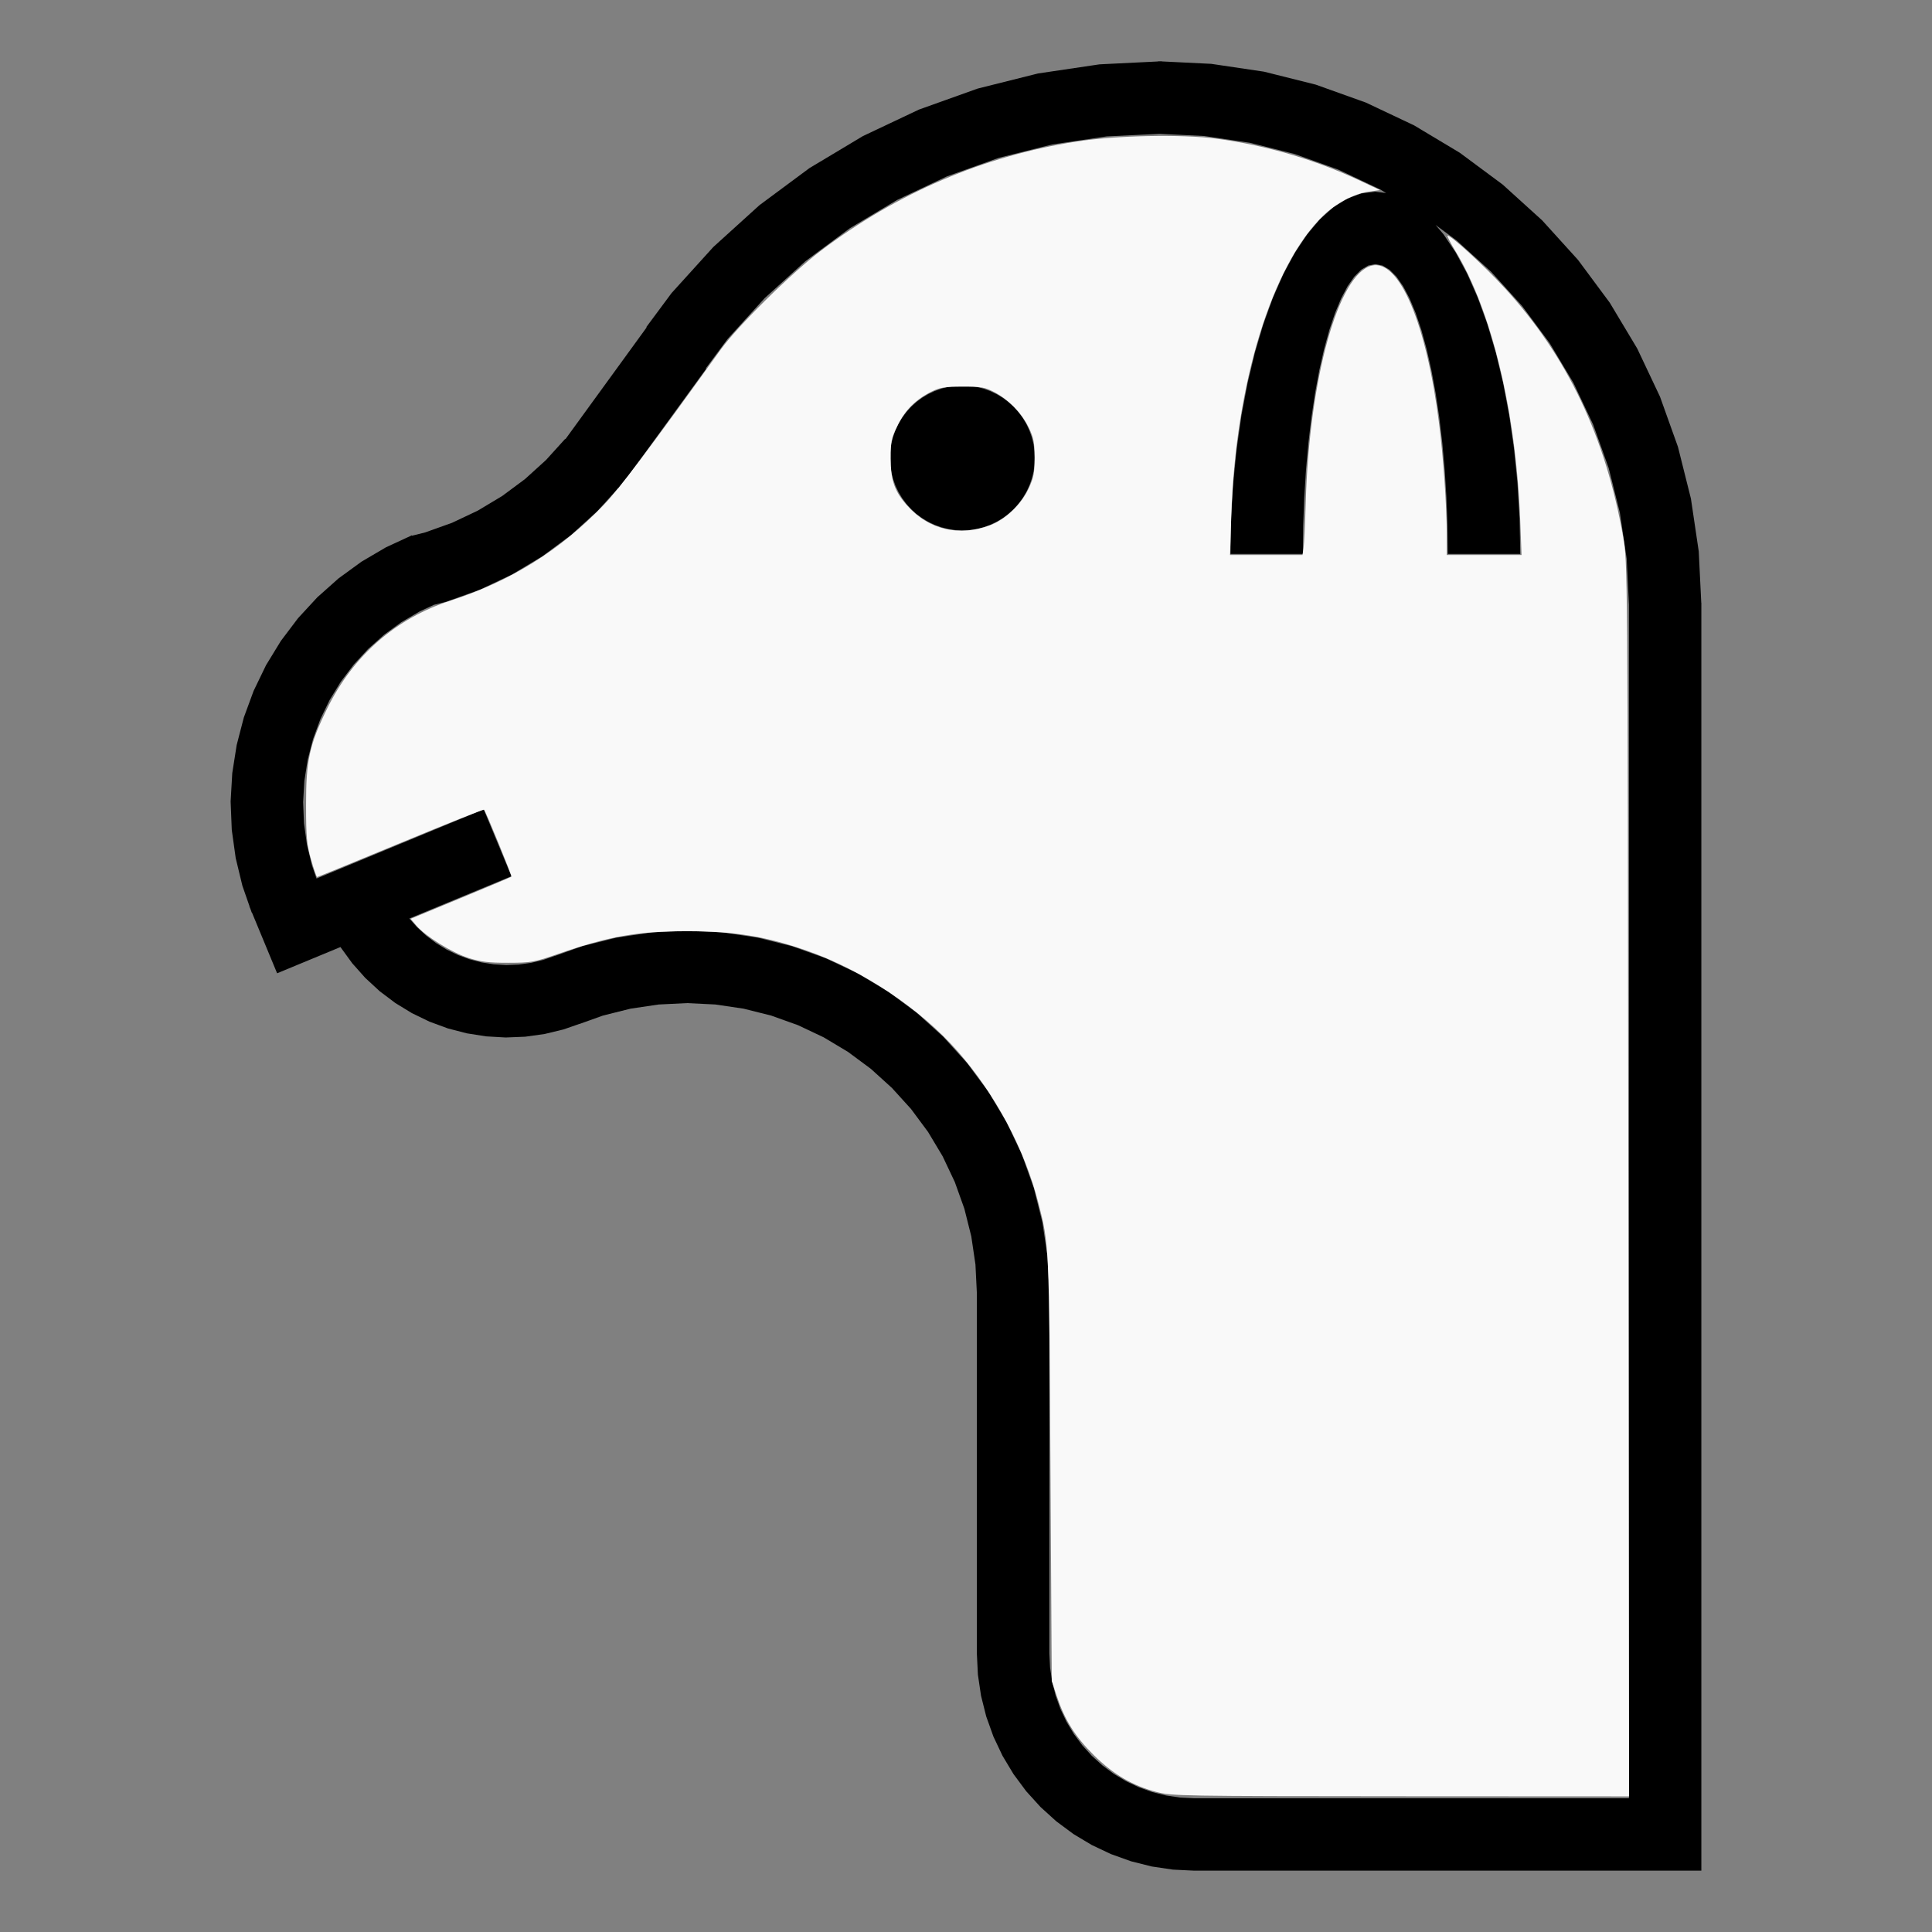
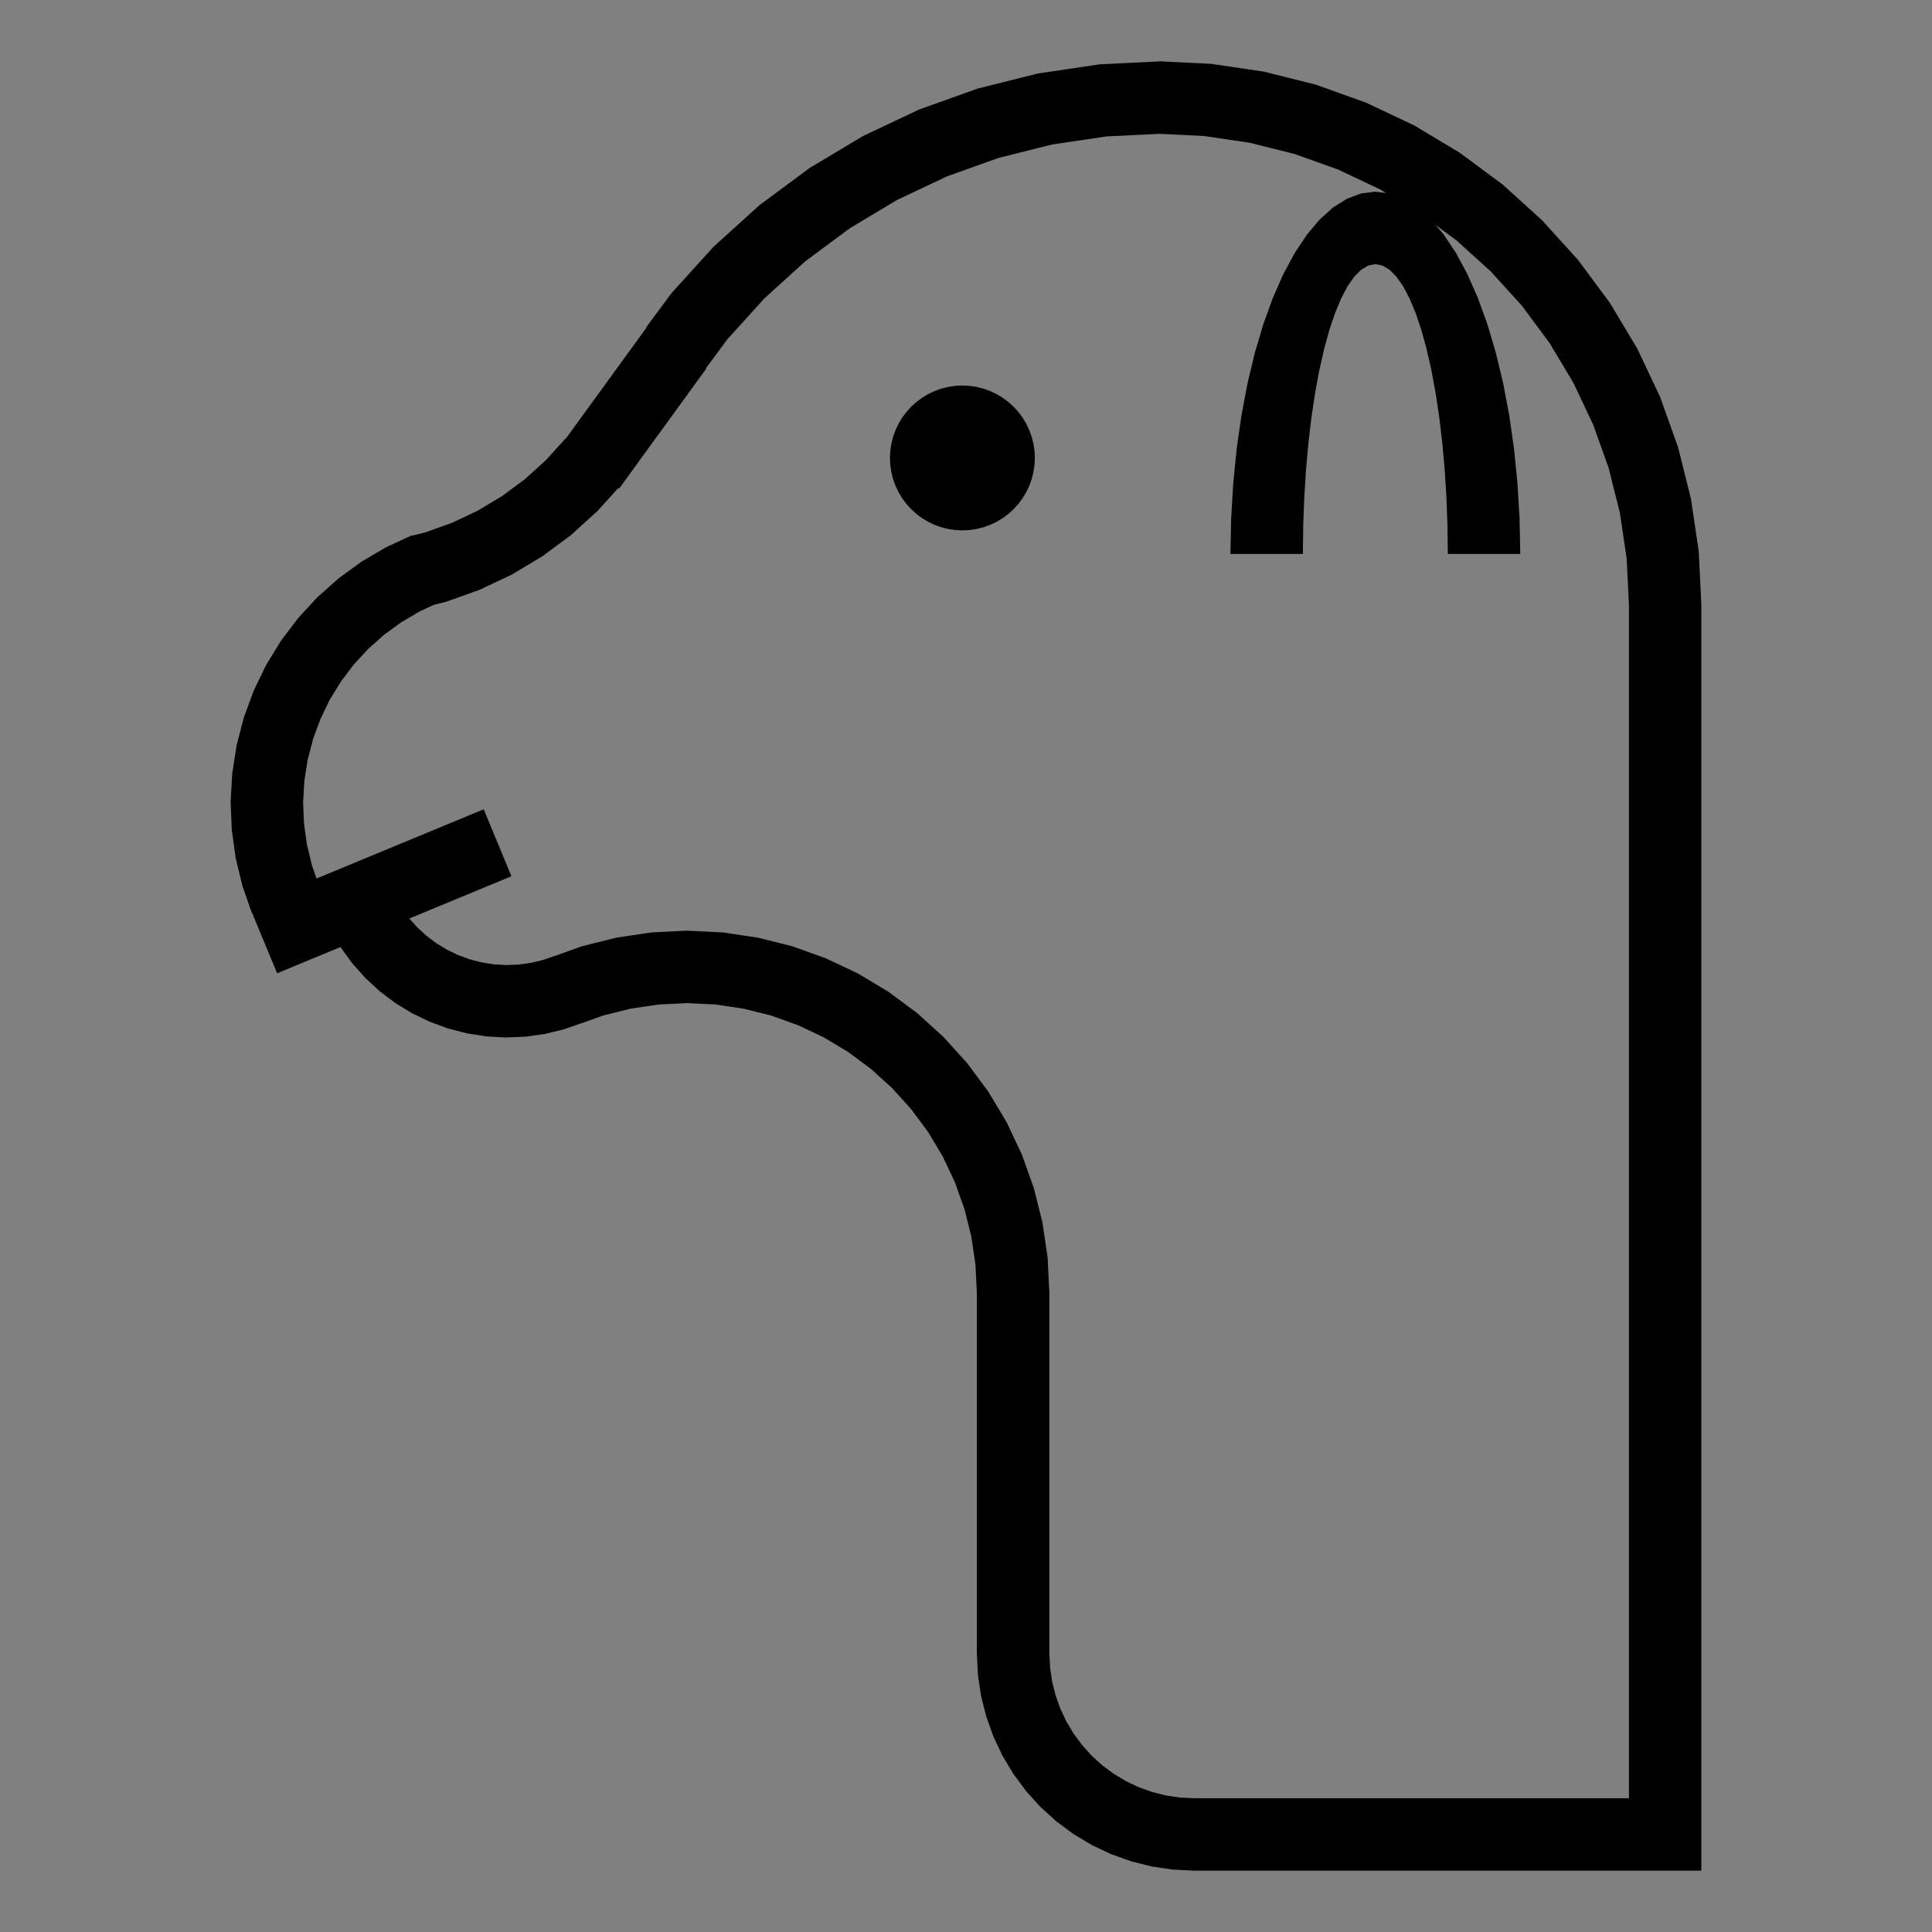
<svg xmlns="http://www.w3.org/2000/svg" xmlns:ns1="http://sodipodi.sourceforge.net/DTD/sodipodi-0.dtd" xmlns:ns2="http://www.inkscape.org/namespaces/inkscape" width="200mm" height="200mm" viewBox="-99.75 -109 200 200" version="1.1" id="svg1" ns1:docname="wcamel.svg" ns2:version="1.3 (0e150ed6c4, 2023-07-21)">
  <rect x="-99.75" y="-109" width="200" height="200" fill="#808080" stroke="none" />
  <defs id="defs1" />
  <ns1:namedview id="namedview1" pagecolor="#505050" bordercolor="#ffffff" borderopacity="1" ns2:showpageshadow="0" ns2:pageopacity="0" ns2:pagecheckerboard="1" ns2:deskcolor="#505050" ns2:document-units="mm" showgrid="false" ns2:zoom="0.90490196" ns2:cx="377.9415" ns2:cy="377.38895" ns2:window-width="1838" ns2:window-height="1057" ns2:window-x="2234" ns2:window-y="1637" ns2:window-maximized="1" ns2:current-layer="svg1" />
  <title id="title1">svgOutput</title>
  <desc id="desc1">made with tinkercad</desc>
  <path id="path1" d="m 20.127,-102.655 v 0.018 l -5.701,0.28 -0.357,0.018 -6.371,0.945 -0.346,0.087 -5.901,1.478 -0.077,0.028 -3.187,1.14 -2.8,1.001 -3.013,1.425 -2.809,1.329 -5.524,3.31 -5.173,3.836 -4.772,4.325 -0.698,0.77 -3.627,4.002 -1.606,2.165 -1.01,1.361 0.037,0.027 -1.643,2.262 -1.374,1.891 -0.109,0.15 -2.816,3.875 -2.241,3.085 -0.22,0.303 -0.031,-0.026 -7.5e-4,-7.5e-4 -0.007,0.01 -1.977,2.181 -1.899,1.722 -0.282,0.255 -1.191,0.884 -1.174,0.87 -2.525,1.513 -0.669,0.317 -0.113,0.053 -1.412,0.668 -0.446,0.21 -0.021,0.01 -2.772,0.992 -1.37,0.343 -0.016,-0.04 -2.671,1.235 -2.539,1.491 -2.38,1.733 -2.198,1.958 -0.86,0.932 -0.085,0.092 -1.051,1.139 -1.774,2.349 -1.536,2.513 -1.117,2.309 -0.165,0.34 -0.881,2.395 -0.136,0.369 -0.203,0.782 -0.537,2.068 -0.293,1.863 -0.164,1.046 -0.17,2.939 0.119,2.941 0.2,1.431 0.016,0.118 0.191,1.367 0.691,2.861 0.74,2.128 -0.016,0.007 0.113,0.273 0.13,0.373 0.021,-0.009 0.218,0.526 1.924,4.645 0.465,1.122 3.216,-1.332 0.51,-0.211 0.992,-0.411 0.756,-0.313 0.55,-0.228 0.359,-0.149 0.178,-0.074 0.031,0.052 1.124,1.544 0.067,0.092 1.346,1.512 1.487,1.372 1.616,1.22 1.727,1.055 1.822,0.881 1.899,0.699 1.959,0.508 0.46,0.072 1.54,0.242 2.02,0.116 2.023,-0.081 2.005,-0.279 1.967,-0.475 1.646,-0.573 0.004,0.008 0.197,-0.07 0.886,-0.317 1.343,-0.481 2.855,-0.715 2.912,-0.432 2.941,-0.144 2.025,0.099 0.212,0.01 0.704,0.035 2.912,0.432 2.855,0.715 2.772,0.992 2.662,1.258 0.03,0.018 0.352,0.211 2.143,1.284 2.365,1.753 1.398,1.268 0.783,0.71 1.978,2.181 1.754,2.365 1.513,2.525 0.355,0.75 0.904,1.912 0.992,2.771 0.715,2.856 0.431,2.912 0.145,2.939 v 0.002 2.653 12.158 12.418 5.09 1.17 1.155 1.189 1.478 0.04 h 0.002 l 0.106,2.165 v 7.5e-4 l 0.324,2.184 0.537,2.141 0.743,2.079 0.944,1.997 1.136,1.894 1.315,1.774 0.199,0.219 1.284,1.416 1.636,1.483 1.774,1.315 1.894,1.136 1.996,0.943 2.079,0.744 2.142,0.537 2.184,0.323 1.094,0.054 1.036,0.051 v 0.004 h 0.075 22.5 30 v -7.5 -123.75 h -0.009 l -0.261,-5.323 -0.81,-5.461 -1.341,-5.355 -1.86,-5.197 -1.36,-2.876 -1,-2.114 -0.858,-1.432 -1.98,-3.303 -3.288,-4.434 -3.708,-4.09 -4.09,-3.708 -4.434,-3.288 -3.925,-2.353 -0.111,-0.067 -0.698,-0.419 -0.266,-0.126 -4.724,-2.234 -5.197,-1.86 -5.354,-1.341 -4.53,-0.672 -0.931,-0.138 -2.875,-0.141 -2.263,-0.111 v -0.018 l -0.187,0.009 z m 0.186,7.509 2.45,0.121 2.14,0.105 2.722,0.403 2.011,0.298 4.641,1.163 4.504,1.612 4.325,2.045 0.407,0.244 0.229,0.137 -1.117,-0.137 -1.47,0.181 -1.456,0.54 -1.428,0.894 -1.386,1.24 -1.331,1.574 -0.43,0.645 -0.832,1.247 -1.183,2.192 -1.091,2.472 -0.988,2.726 -0.877,2.956 -0.403,1.682 -0.353,1.474 -0.63,3.327 -0.496,3.465 -0.358,3.569 -0.216,3.64 -0.024,1.238 -0.048,2.437 h 7.499 l 0.03,-2.437 0.006,-0.502 0.108,-2.912 0.179,-2.856 0.248,-2.773 0.315,-2.662 0.378,-2.525 0.439,-2.365 0.028,-0.12 0.467,-2.062 0.545,-1.978 0.591,-1.753 0.632,-1.514 0.665,-1.258 0.693,-0.992 0.715,-0.715 0.728,-0.432 0.735,-0.145 0.735,0.145 0.728,0.432 0.715,0.715 0.693,0.992 0.665,1.258 0.214,0.512 0.418,1.002 0.547,1.62 0.045,0.133 0.545,1.978 0.467,2.062 0.027,0.12 0.439,2.365 0.378,2.525 0.315,2.662 0.248,2.773 0.178,2.856 0.108,2.912 0.037,2.939 h 7.498 l -0.072,-3.676 -0.216,-3.64 -0.358,-3.569 -0.496,-3.465 -0.63,-3.327 -0.353,-1.474 -0.403,-1.682 -0.877,-2.956 -0.989,-2.726 -1.09,-2.472 -1.183,-2.192 -0.831,-1.246 -0.431,-0.646 -0.835,-0.987 0.349,0.259 0.557,0.413 0.645,0.478 0.641,0.476 0.05,0.045 0.776,0.703 0.789,0.715 1.93,1.749 3.029,3.341 0.184,0.203 2.85,3.843 1.607,2.682 0.852,1.421 2.045,4.325 1.612,4.504 1.162,4.641 0.632,4.261 0.07,0.472 0.235,4.776 v 0.002 0.174 24.576 31.5 67.31 h -22.5 -1.644 -2.172 -1.184 -0.586 -0.179 -16.734 -0.002 v -5e-4 l -1.109,-0.054 -0.358,-0.018 -1.456,-0.216 -0.871,-0.219 -0.557,-0.139 -1.386,-0.496 -1.33,-0.63 -1.263,-0.757 -1.182,-0.877 -1.091,-0.988 -0.988,-1.091 -0.877,-1.183 -0.757,-1.262 -0.17,-0.36 -0.459,-0.97 -0.496,-1.386 -0.358,-1.428 -0.107,-0.721 -0.109,-0.736 -0.072,-1.469 h -5e-4 v -0.002 -0.984 -0.792 -0.772 -0.778 -6.755 -12.418 -15.036 h -0.011 l -0.17,-3.451 -0.54,-3.64 -0.894,-3.569 -1.24,-3.465 -0.307,-0.649 -1.267,-2.679 -1.892,-3.157 -0.145,-0.196 -1.035,-1.396 -1.012,-1.364 -0.169,-0.186 -2.007,-2.214 -0.227,-0.25 -0.069,-0.076 -2.726,-2.472 -2.79,-2.069 -0.166,-0.123 -3.157,-1.891 -3.153,-1.491 -0.174,-0.083 -3.465,-1.24 -3.569,-0.894 -3.64,-0.54 -1.439,-0.071 -0.212,-0.01 -2.025,-0.1 -3.676,0.181 -3.64,0.54 -2.736,0.685 -0.834,0.209 -2.794,1 -0.004,-0.009 -0.953,0.332 -0.262,0.091 -1.078,0.26 -0.174,0.042 -1.276,0.179 -1.287,0.051 -1.285,-0.074 -1.258,-0.198 -0.014,-0.002 -1.067,-0.278 -0.179,-0.046 -1.209,-0.445 -1.159,-0.56 -1.099,-0.672 -1.028,-0.776 -0.947,-0.874 -0.795,-0.893 6.416,-2.658 4.152,-1.72 -1.394,-3.365 -1.477,-3.565 -1.282,0.531 -7.324,3.034 -1.979,0.819 -0.021,0.009 -2.965,1.228 -3.734,1.546 -0.477,-1.37 -0.317,-1.318 -0.067,-0.278 -0.133,-0.551 -0.012,-0.085 -0.293,-2.102 -0.089,-2.206 0.128,-2.204 0.344,-2.182 0.056,-0.217 0.499,-1.92 0.536,-1.458 0.226,-0.614 0.962,-1.988 1.151,-1.884 1.331,-1.762 1.497,-1.623 1.155,-1.029 0.493,-0.44 1.785,-1.3 1.904,-1.118 1.146,-0.53 0.343,-0.159 1.267,-0.317 2.587,-0.926 0.877,-0.314 3.327,-1.574 3.157,-1.892 2.956,-2.191 2.383,-2.161 0.343,-0.312 1.476,-1.628 0.684,-0.754 0.084,0.061 9.017,-12.409 0.021,-0.029 -0.043,-0.031 0.083,-0.112 2.171,-2.926 3.83,-4.226 4.227,-3.83 4.581,-3.398 4.166,-2.497 0.727,-0.436 5.086,-2.406 0.07,-0.033 3.117,-1.115 2.254,-0.806 5.534,-1.386 5.642,-0.837 z m -20.438,26.053 -0.735,0.036 -0.728,0.108 -0.224,0.056 -0.49,0.123 -0.693,0.248 -0.665,0.315 -0.631,0.378 -0.591,0.439 -0.545,0.494 -0.494,0.545 -0.439,0.591 -0.378,0.631 -0.22,0.465 -0.095,0.2 -0.247,0.693 -0.179,0.714 -0.108,0.728 -0.036,0.735 0.036,0.735 0.108,0.728 0.179,0.714 0.247,0.693 0.097,0.203 0.219,0.462 0.378,0.631 0.439,0.591 0.494,0.545 0.545,0.494 0.591,0.439 0.631,0.378 0.665,0.315 0.693,0.248 0.49,0.123 0.224,0.056 0.728,0.108 0.735,0.036 0.735,-0.036 0.728,-0.108 0.037,-0.009 0.677,-0.17 0.693,-0.248 0.665,-0.315 0.632,-0.378 0.591,-0.439 0.545,-0.494 0.495,-0.545 0.439,-0.591 0.378,-0.631 0.219,-0.462 0.097,-0.203 0.247,-0.693 0.179,-0.714 0.108,-0.728 0.036,-0.735 -0.036,-0.735 -0.108,-0.728 -0.179,-0.714 -0.247,-0.693 -0.095,-0.2 -0.22,-0.465 -0.378,-0.631 -0.439,-0.591 -0.495,-0.545 -0.545,-0.494 -0.591,-0.439 -0.632,-0.378 -0.665,-0.315 -0.693,-0.248 -0.677,-0.17 -0.037,-0.009 -0.728,-0.108 z" style="stroke-width:0.75" />
-   <path style="fill:#f9f9f9;stroke-width:0.22;stroke-opacity:0" d="m 20.02,76.52 c -2.519,-0.66 -4.517,-1.831 -6.538,-3.83 -1.936,-1.916 -3.021,-3.649 -3.847,-6.143 l -0.508,-1.535 -0.133,-21.929 c -0.142,-23.403 -0.134,-23.222 -1.273,-27.631 C 6.283,9.884 3.278,4.259 -0.641,-0.201 -4.466,-4.555 -10.426,-8.542 -16.101,-10.542 c -4.295,-1.514 -7.603,-2.059 -12.5,-2.059 -5.154,0 -8.053,0.51 -13.377,2.352 -2.486,0.861 -2.771,0.911 -5.153,0.916 -2.016,0.004 -2.838,-0.094 -4.095,-0.49 -1.713,-0.538 -4.515,-2.279 -5.441,-3.38 l -0.574,-0.682 5.183,-2.144 c 2.851,-1.179 5.215,-2.177 5.254,-2.218 0.074,-0.077 -2.658,-6.754 -2.836,-6.932 -0.057,-0.057 -3.943,1.488 -8.635,3.433 -4.693,1.945 -8.584,3.536 -8.647,3.536 -0.063,0 -0.346,-0.814 -0.628,-1.809 -0.448,-1.58 -0.513,-2.295 -0.517,-5.647 -0.005,-4.62 0.347,-6.233 2.181,-9.978 2.688,-5.491 7.094,-9.342 12.796,-11.187 6.205,-2.008 11.319,-5.202 15.827,-9.884 1.602,-1.665 4.645,-5.705 12.103,-16.076 1.766,-2.455 7.344,-7.957 10.427,-10.285 7.908,-5.97 16.767,-9.754 26.375,-11.265 4.11,-0.646 10.959,-0.785 14.592,-0.296 5.144,0.693 10.186,2.17 14.793,4.335 l 2.083,0.979 -1.174,0.164 c -1.518,0.212 -3.375,1.193 -4.712,2.487 -5.323,5.157 -9.078,17.403 -9.511,31.016 l -0.131,4.112 h 3.752 3.752 l 0.108,-0.713 c 0.059,-0.392 0.161,-2.538 0.226,-4.77 0.373,-12.853 3.37,-23.606 6.821,-24.473 2.851,-0.716 5.683,5.95 6.998,16.469 0.429,3.434 0.773,8.418 0.776,11.239 l 0.002,2.248 h 3.872 3.872 l -0.144,-3.673 c -0.44,-11.196 -2.953,-21.625 -6.691,-27.772 -0.506,-0.831 -0.878,-1.553 -0.827,-1.603 0.197,-0.197 3.776,3.075 5.925,5.416 6.466,7.043 10.443,15.403 12.256,25.768 0.459,2.626 0.461,2.769 0.535,66.5 l 0.075,63.869 -23.635,-0.012 c -22.532,-0.011 -23.71,-0.032 -25.233,-0.431 z M 2.721,-54.617 c 1.622,-0.607 3.241,-2.15 4.022,-3.833 0.519,-1.118 0.61,-1.597 0.607,-3.18 -0.003,-1.579 -0.096,-2.054 -0.605,-3.106 -0.729,-1.506 -2.05,-2.871 -3.538,-3.656 -0.986,-0.52 -1.345,-0.584 -3.299,-0.582 -1.842,0.002 -2.355,0.083 -3.21,0.506 -1.641,0.812 -2.739,1.902 -3.524,3.5 -0.656,1.333 -0.722,1.649 -0.719,3.445 0.004,2.288 0.411,3.425 1.763,4.921 2.203,2.439 5.335,3.17 8.503,1.985 z" id="path2" />
</svg>